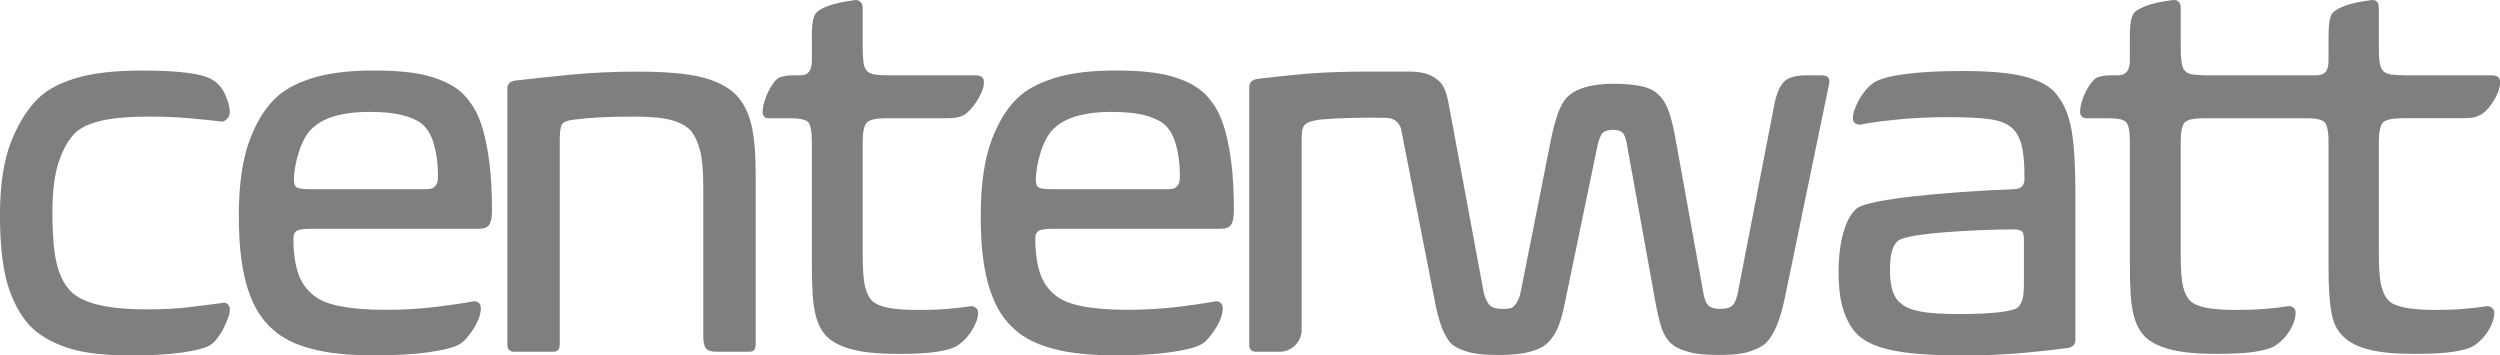
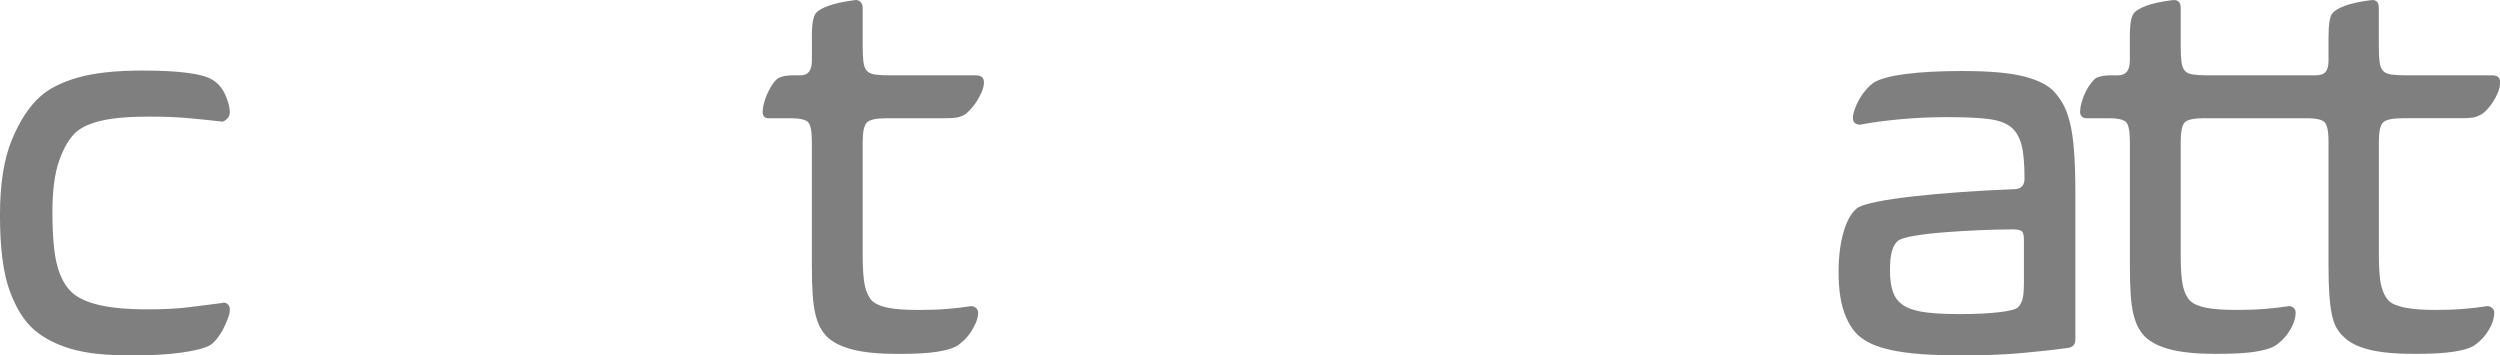
<svg xmlns="http://www.w3.org/2000/svg" data-bbox="-0.01 0.005 769.04 109.335" viewBox="0 0 769 109.34" data-type="color">
  <g>
    <path d="M65.48 24.63c1.63.98 2.9 2.5 3.83 4.56.92 2.06 1.38 3.86 1.38 5.38 0 .87-.35 1.6-1.06 2.2s-1.33.79-1.87.57c-2.83-.33-6.03-.65-9.61-.98s-7.66-.49-12.22-.49c-6.19 0-11.05.41-14.58 1.22s-6.17 1.98-7.9 3.5c-2.06 1.85-3.8 4.75-5.21 8.71-1.41 3.97-2.12 9.26-2.12 15.88 0 7.49.51 13.09 1.55 16.78 1.03 3.69 2.63 6.46 4.81 8.31 3.91 3.26 11.4 4.89 22.48 4.89 5.54 0 10.12-.25 13.76-.73 3.64-.49 6.81-.9 9.53-1.22.54-.22 1.08-.13 1.63.24q.81.57.81 1.71c0 1.14-.19 1.66-.57 2.69q-.57 1.545-1.38 3.18c-.54 1.09-1.2 2.12-1.96 3.09-.76.98-1.52 1.68-2.28 2.12-1.52.87-4.37 1.6-8.55 2.2s-9.37.9-15.56.9q-11.73 0-18.57-2.04c-4.56-1.36-8.31-3.28-11.24-5.78-3.15-2.71-5.7-6.79-7.66-12.22C.97 83.87-.01 76.16-.01 66.17c0-9.45 1.19-17.1 3.58-22.97 2.39-5.86 5.32-10.37 8.8-13.52 2.82-2.5 6.73-4.45 11.73-5.86 4.99-1.41 11.57-2.12 19.71-2.12 11.51 0 18.73.98 21.67 2.93" fill="#7f7f7f" data-color="1" />
-     <path d="M73.46 66.33q0-14.49 3.42-23.46c2.28-5.97 5.21-10.48 8.8-13.52 2.82-2.39 6.62-4.26 11.4-5.62s10.75-2.04 17.92-2.04 12.68.57 16.86 1.71 7.52 2.8 10.02 4.97c1.41 1.3 2.69 2.88 3.83 4.72 1.14 1.85 2.12 4.21 2.93 7.09s1.47 6.33 1.96 10.34c.49 4.02.73 8.8.73 14.33 0 1.95-.27 3.37-.81 4.23-.54.87-1.63 1.3-3.26 1.3H95.78c-2.39 0-3.91.22-4.56.65-.65.44-.98 1.25-.98 2.44 0 3.8.43 7.14 1.3 10.02s2.33 5.19 4.4 6.92q2.775 2.61 8.55 3.75c3.85.76 8.5 1.14 13.93 1.14s10.75-.3 15.64-.9 8.74-1.17 11.57-1.71c.54-.11 1.06.03 1.55.41s.73.95.73 1.71c0 .87-.19 1.85-.57 2.93-.38 1.09-.9 2.15-1.55 3.18s-1.38 2.04-2.2 3.01-1.66 1.68-2.52 2.12q-2.445 1.305-9.12 2.28c-4.45.65-10.1.98-16.94.98-7.82 0-14.25-.68-19.3-2.04s-8.99-3.34-11.81-5.95c-1.63-1.41-3.07-3.09-4.32-5.05s-2.34-4.32-3.26-7.09-1.63-6-2.12-9.69-.73-8.09-.73-13.19Zm40.24-31.92q-11.73 0-17.1 4.56c-1.09.87-2.01 1.98-2.77 3.34s-1.38 2.8-1.87 4.32q-.735 2.28-1.14 4.56c-.27 1.52-.41 2.93-.41 4.24 0 1.2.33 1.95.98 2.28s2.06.49 4.23.49h35.27c1.36 0 2.25-.22 2.69-.65.54-.54.87-1.08.98-1.63.11-.54.16-1.19.16-1.95 0-3.47-.41-6.65-1.22-9.53s-2.09-5.02-3.83-6.43c-1.41-1.08-3.4-1.95-5.95-2.61-2.55-.65-5.89-.98-10.02-.98Z" fill="#7f7f7f" data-color="1" />
-     <path d="M232.45 106.08c0 1.41-.65 2.12-1.95 2.12h-9.94c-1.85 0-3.01-.38-3.5-1.14s-.73-2.01-.73-3.75V57.86c0-5.21-.33-9.07-.98-11.57-.64-2.44-1.54-4.42-2.7-5.93-.05-.06-.1-.12-.16-.18-1.41-1.47-3.42-2.56-6.03-3.25-2.66-.71-6.43-1.06-11.32-1.06q-6.36 0-10.83.24c-2.99.16-5.68.41-8.06.73q-2.775.33-3.42 1.47c-.44.76-.65 2.39-.65 4.89v62.72q0 2.28-1.95 2.28h-12.05c-1.41 0-2.12-.76-2.12-2.28V27.08q0-1.785 2.28-2.28c4.56-.54 10.18-1.14 16.86-1.79s13.6-.98 20.77-.98c8.58 0 15.17.57 19.79 1.71 4.61 1.14 8.17 2.96 10.67 5.46 2.17 2.28 3.72 5.27 4.64 8.96s1.38 9.02 1.38 15.96z" fill="#7f7f7f" data-color="1" />
    <path d="M249.72 11.44c0-2.17.11-3.83.33-4.97s.54-1.98.98-2.52c.65-.76 1.95-1.49 3.91-2.2 1.95-.71 4.61-1.27 7.98-1.71.65-.11 1.22.06 1.71.49.49.44.73 1.09.73 1.96v11.73q0 3.09.24 4.89c.16 1.2.51 2.09 1.06 2.69q.81.9 2.61 1.14c1.19.16 2.77.24 4.72.24h26.23c1.63 0 2.44.71 2.44 2.12 0 .98-.24 2.01-.73 3.1s-1.06 2.12-1.71 3.1q-.975 1.47-2.04 2.52c-1.065 1.05-1.28 1.17-1.71 1.38q-1.305.66-2.52.81c-.81.11-2.04.16-3.67.16h-17.59c-3.15 0-5.16.44-6.03 1.3-.87.87-1.3 2.88-1.3 6.03v34.53c0 4.67.24 7.98.73 9.94s1.22 3.42 2.2 4.4c1.08.98 2.74 1.68 4.97 2.12 2.22.44 5.35.65 9.37.65q4.89 0 8.88-.33c2.66-.22 4.97-.49 6.92-.81.54-.11 1.08.03 1.63.41.54.38.81.9.81 1.55 0 .98-.22 1.98-.65 3.01-.44 1.03-.98 2.04-1.63 3.01-.65.98-1.38 1.85-2.2 2.61-.81.76-1.6 1.36-2.36 1.79-1.2.65-3.15 1.2-5.86 1.63-2.72.43-6.68.65-11.89.65-5.76 0-10.37-.43-13.85-1.3s-6.14-2.17-7.98-3.91c-.87-.87-1.6-1.87-2.2-3.01s-1.09-2.53-1.47-4.15c-.38-1.63-.65-3.61-.81-5.95-.16-2.33-.24-5.24-.24-8.71V43.55c0-3.36-.44-5.4-1.3-6.11-.87-.7-2.55-1.06-5.05-1.06h-7q-.975 0-1.38-.57c-.27-.38-.41-.79-.41-1.22 0-.98.16-2.04.49-3.18s.73-2.2 1.22-3.18 1-1.85 1.55-2.61c.5-.71 1.01-1.23 1.51-1.56.08-.05.15-.09.24-.13 1.07-.5 2.5-.76 4.28-.76h2.44q3.42 0 3.42-4.56v-7.17Z" fill="#7f7f7f" data-color="1" />
-     <path d="M301.68 66.33q0-14.49 3.42-23.46c2.28-5.97 5.21-10.48 8.8-13.52 2.82-2.39 6.62-4.26 11.4-5.62s10.75-2.04 17.92-2.04 12.68.57 16.86 1.71 7.52 2.8 10.02 4.97c1.41 1.3 2.69 2.88 3.83 4.72 1.14 1.85 2.12 4.21 2.93 7.09s1.47 6.33 1.95 10.34c.49 4.02.73 8.8.73 14.33 0 1.95-.27 3.37-.81 4.23-.54.87-1.63 1.3-3.26 1.3h-51.48c-2.39 0-3.91.22-4.56.65-.65.44-.98 1.25-.98 2.44 0 3.8.43 7.14 1.3 10.02s2.33 5.19 4.4 6.92q2.775 2.61 8.55 3.75c3.85.76 8.5 1.14 13.93 1.14s10.75-.3 15.64-.9 8.74-1.17 11.57-1.71c.54-.11 1.06.03 1.55.41s.73.95.73 1.71c0 .87-.19 1.85-.57 2.93-.38 1.09-.9 2.15-1.55 3.18s-1.38 2.04-2.2 3.01-1.66 1.68-2.53 2.12q-2.445 1.305-9.12 2.28c-4.45.65-10.1.98-16.94.98-7.82 0-14.25-.68-19.3-2.04s-8.99-3.34-11.81-5.95c-1.63-1.41-3.07-3.09-4.32-5.05s-2.34-4.32-3.26-7.09-1.63-6-2.12-9.69-.73-8.09-.73-13.19Zm40.23-31.92q-11.73 0-17.1 4.56c-1.09.87-2.01 1.98-2.77 3.34s-1.38 2.8-1.87 4.32q-.735 2.28-1.14 4.56c-.27 1.52-.41 2.93-.41 4.24 0 1.2.33 1.95.98 2.28s2.06.49 4.23.49h35.27c1.36 0 2.25-.22 2.69-.65.54-.54.87-1.08.98-1.63.11-.54.16-1.19.16-1.95 0-3.47-.41-6.65-1.22-9.53s-2.09-5.02-3.83-6.43c-1.41-1.08-3.4-1.95-5.95-2.61-2.55-.65-5.89-.98-10.02-.98Z" fill="#7f7f7f" data-color="1" />
-     <path d="m562.64 25.77-13.68 66.14c-.87 3.91-1.79 6.92-2.77 9.04-.91 1.96-1.95 3.52-3.13 4.69q-.285.285-.63.51c-1.16.77-2.65 1.46-4.48 2.05-2.01.65-5.08.98-9.2.98s-6.98-.3-9.21-.9c-2.22-.59-3.88-1.33-4.96-2.2-1.31-.98-2.34-2.39-3.1-4.23-.76-1.85-1.52-4.83-2.28-8.96l-8.63-47.73c-.33-2.17-.79-3.58-1.39-4.24-.6-.65-1.6-.97-3.01-.97-1.63 0-2.74.38-3.34 1.14s-1.12 2.17-1.55 4.23l-9.77 47.08c-.87 4.45-1.82 7.63-2.85 9.53-1.04 1.9-2.15 3.28-3.34 4.15-1.09.87-2.77 1.61-5.05 2.2q-3.42.9-9.12.9-6.36 0-9.45-.9c-1.89-.54-3.41-1.2-4.57-1.98-.22-.15-.42-.31-.61-.49-.87-.87-1.7-2.13-2.48-3.8-.87-1.85-1.68-4.56-2.44-8.15l-10.58-53.93a4.51 4.51 0 0 0-4.27-3.65c-1.75-.06-3.42-.08-5.02-.08-2.83 0-5.65.06-8.47.16-2.23.09-4.35.2-6.37.36-1.37.1-2.73.35-4.04.78h-.02c-.65.22-1.17.55-1.55.98-.38.44-.62 1.03-.73 1.79s-.16 1.85-.16 3.26v57.87c0 3.76-3.04 6.8-6.8 6.8h-7.21c-1.41 0-2.12-.76-2.12-2.28V26.91c0-1.41.76-2.28 2.28-2.6 4.34-.54 9.18-1.06 14.5-1.55s13.46-.74 18.24-.74h14c6 0 7.88 1.72 9.3 2.86q2.115 1.71 3.09 7.41l10.71 57.6c.03.15.06.31.11.46.43 1.51.98 2.66 1.65 3.43q1.065 1.23 3.99 1.23c2.925 0 3.12-.38 3.83-1.15.71-.75 1.28-1.95 1.71-3.58l9.61-48.38c.87-3.8 1.71-6.62 2.53-8.47.81-1.85 1.76-3.2 2.85-4.07 1.19-1.09 2.96-1.96 5.29-2.61 2.34-.65 5.13-.98 8.39-.98s6.08.25 8.47.74 4.18 1.38 5.38 2.68c1.19 1.09 2.17 2.61 2.93 4.57.76 1.95 1.47 4.67 2.12 8.14l8.63 47.73c.33 2.17.87 3.61 1.63 4.32.76.7 1.96 1.06 3.58 1.06 1.96 0 3.29-.41 4-1.23.7-.81 1.27-2.47 1.71-4.97l11.07-57.01c.65-3.15 1.63-5.37 2.93-6.68 1.31-1.3 3.59-1.95 6.85-1.95h4.72c1.85 0 2.61.87 2.28 2.6" fill="#7f7f7f" data-color="1" />
    <path d="M638.36 104.61c0 1.41-.81 2.23-2.44 2.44-3.91.54-8.61 1.06-14.09 1.55-5.49.49-11.54.73-18.16.73-5 0-9.26-.14-12.79-.41s-6.54-.68-9.04-1.22-4.56-1.19-6.19-1.96c-1.63-.76-2.99-1.63-4.07-2.61-1.85-1.74-3.31-4.18-4.4-7.33s-1.63-7.17-1.63-12.05.51-8.93 1.55-12.46q1.515-5.175 4.2-7.32c.08-.06.15-.11.24-.16 1.11-.63 3.14-1.23 6.07-1.8 3.04-.6 6.73-1.14 11.08-1.63 4.34-.49 9.18-.92 14.5-1.3q7.98-.57 16.62-.9c1.96-.11 2.93-1.19 2.93-3.26q0-6.84-.9-10.26c-.6-2.28-1.55-4.02-2.85-5.21-1.52-1.41-3.77-2.33-6.76-2.77-2.99-.43-7.47-.65-13.44-.65-2.28 0-4.64.06-7.09.16-2.44.11-4.83.27-7.17.49s-4.54.46-6.6.73-3.91.57-5.54.9c-.54.11-1.09 0-1.63-.33s-.81-.87-.81-1.63.19-1.68.57-2.77q.57-1.62 1.47-3.18.9-1.545 2.04-2.85c.73-.84 1.46-1.52 2.2-2.06.06-.04.11-.08.17-.11q2.955-1.755 9.93-2.64 7.08-.9 17.19-.9c8.25 0 14.55.54 18.9 1.63 4.34 1.09 7.49 2.66 9.45 4.72.98 1.09 1.87 2.34 2.69 3.75.81 1.41 1.52 3.29 2.12 5.62.6 2.34 1.03 5.29 1.3 8.88.27 3.58.41 8.04.41 13.36v44.8Zm-15.8-30.95c0-1.52-.3-2.42-.9-2.69s-1.38-.41-2.36-.41q-4.56 0-10.26.24c-3.8.16-7.44.38-10.91.65-3.48.27-6.52.63-9.12 1.06-2.61.43-4.29.92-5.05 1.46-.87.65-1.52 1.69-1.95 3.1-.44 1.41-.65 3.48-.65 6.19 0 5.11 1.14 8.47 3.42 10.1 1.19 1.09 3.15 1.9 5.86 2.44s6.73.81 12.05.81c4.89 0 8.96-.19 12.22-.57s5.21-.9 5.86-1.55c.54-.54.98-1.3 1.3-2.28.33-.98.49-2.77.49-5.38V73.64Z" fill="#7f7f7f" data-color="1" />
    <path d="M678.11 36.36c-3.26 0-5.29.44-6.11 1.3-.81.87-1.22 2.88-1.22 6.03v34.53c0 4.67.24 7.98.73 9.94s1.22 3.42 2.2 4.4c1.08.98 2.74 1.68 4.97 2.12 2.22.44 5.35.65 9.37.65q4.89 0 8.88-.33c2.66-.22 4.97-.49 6.92-.81.54-.11 1.06.03 1.55.41s.73.9.73 1.55c0 .98-.19 1.98-.57 3.01s-.9 2.04-1.55 3.01c-.65.98-1.38 1.85-2.2 2.61-.81.76-1.6 1.36-2.36 1.79-1.2.65-3.15 1.2-5.86 1.63-2.72.43-6.68.65-11.89.65-5.76 0-10.37-.43-13.85-1.3s-6.14-2.17-7.98-3.91c-.87-.87-1.6-1.87-2.2-3.01s-1.09-2.53-1.47-4.15c-.38-1.63-.65-3.61-.81-5.95-.16-2.33-.24-5.24-.24-8.71V43.54c0-3.36-.44-5.4-1.3-6.11-.87-.7-2.55-1.06-5.05-1.06h-7q-.975 0-1.47-.57c-.33-.38-.49-.79-.49-1.22 0-.98.16-2.04.49-3.18s.73-2.2 1.22-3.18 1.03-1.85 1.63-2.61c.52-.66.98-1.16 1.37-1.49.12-.1.24-.17.38-.23q1.74-.72 4.35-.72h2.28c2.39 0 3.58-1.52 3.58-4.56v-7.17c0-2.17.11-3.83.33-4.97s.54-1.98.98-2.52c.65-.76 1.93-1.49 3.83-2.2s4.53-1.27 7.9-1.71c1.74-.22 2.61.6 2.61 2.44v11.73q0 3.09.24 4.89c.16 1.2.51 2.09 1.06 2.69.54.6 1.38.98 2.53 1.14 1.14.16 2.69.24 4.64.24h32.91c1.52 0 2.58-.35 3.18-1.06s.9-1.87.9-3.5v-7.17c0-4.13.43-6.62 1.3-7.49.65-.76 1.93-1.49 3.83-2.2s4.53-1.27 7.9-1.71c1.63-.22 2.44.6 2.44 2.44v11.73c0 2.06.08 3.69.25 4.89.16 1.2.51 2.09 1.06 2.69q.81.9 2.61 1.14c1.19.16 2.77.24 4.72.24h26.23c1.63 0 2.44.71 2.44 2.12 0 .98-.22 2.01-.65 3.1-.44 1.09-.98 2.12-1.63 3.1q-.975 1.47-2.04 2.52c-.71.71-1.33 1.17-1.87 1.38-.87.44-1.68.71-2.44.81-.76.11-2.01.16-3.75.16h-17.59c-3.15 0-5.16.44-6.03 1.3-.87.87-1.3 2.88-1.3 6.03v34.53c0 4.67.27 7.98.81 9.94s1.3 3.42 2.28 4.4c1.95 1.85 6.73 2.77 14.33 2.77 3.26 0 6.19-.11 8.8-.33q3.915-.33 6.84-.81c.54-.11 1.08.03 1.63.41.54.38.81.9.81 1.55 0 .98-.19 1.98-.57 3.01s-.9 2.04-1.55 3.01c-.65.98-1.38 1.85-2.2 2.61-.81.76-1.6 1.36-2.36 1.79-1.2.65-3.18 1.2-5.95 1.63s-6.76.65-11.97.65c-5.76 0-10.37-.43-13.85-1.3s-6.08-2.17-7.82-3.91c-.98-.87-1.77-1.87-2.36-3.01-.6-1.14-1.06-2.53-1.38-4.15-.33-1.63-.57-3.61-.73-5.95-.16-2.33-.24-5.24-.24-8.71V43.54c0-3.36-.46-5.4-1.38-6.11-.92-.7-2.63-1.06-5.13-1.06h-31.6Z" fill="#7f7f7f" data-color="1" />
  </g>
</svg>